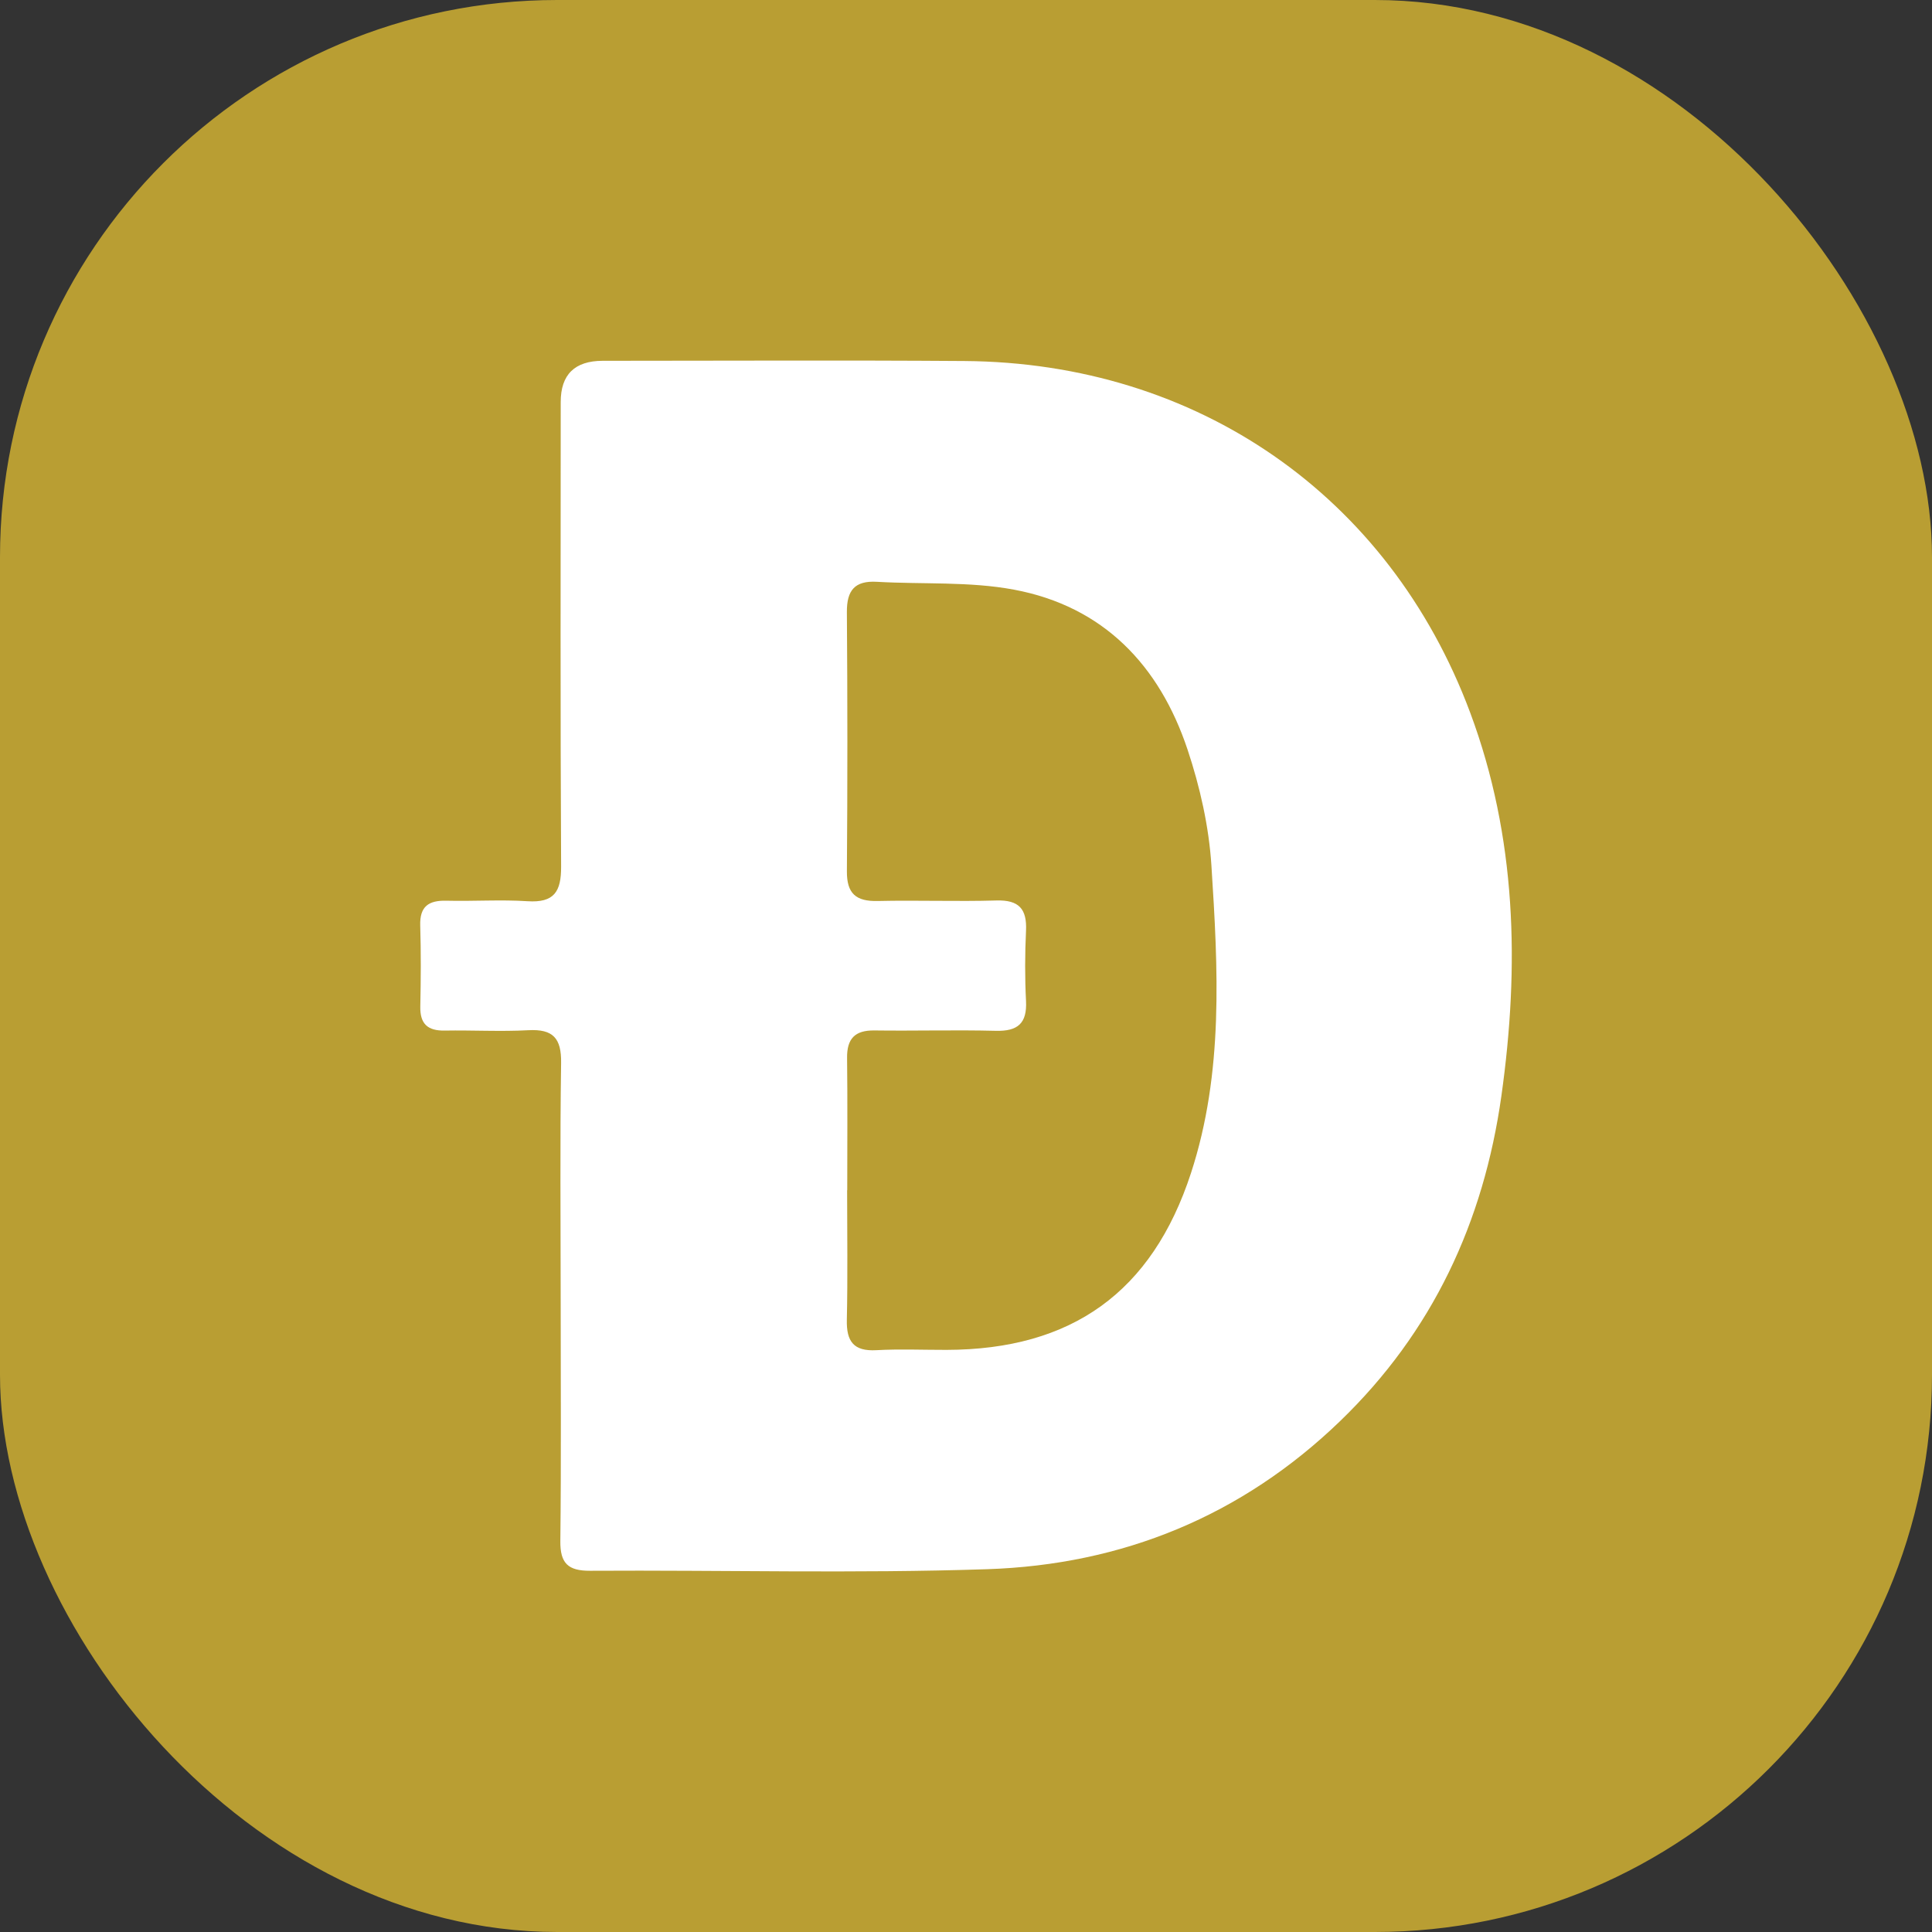
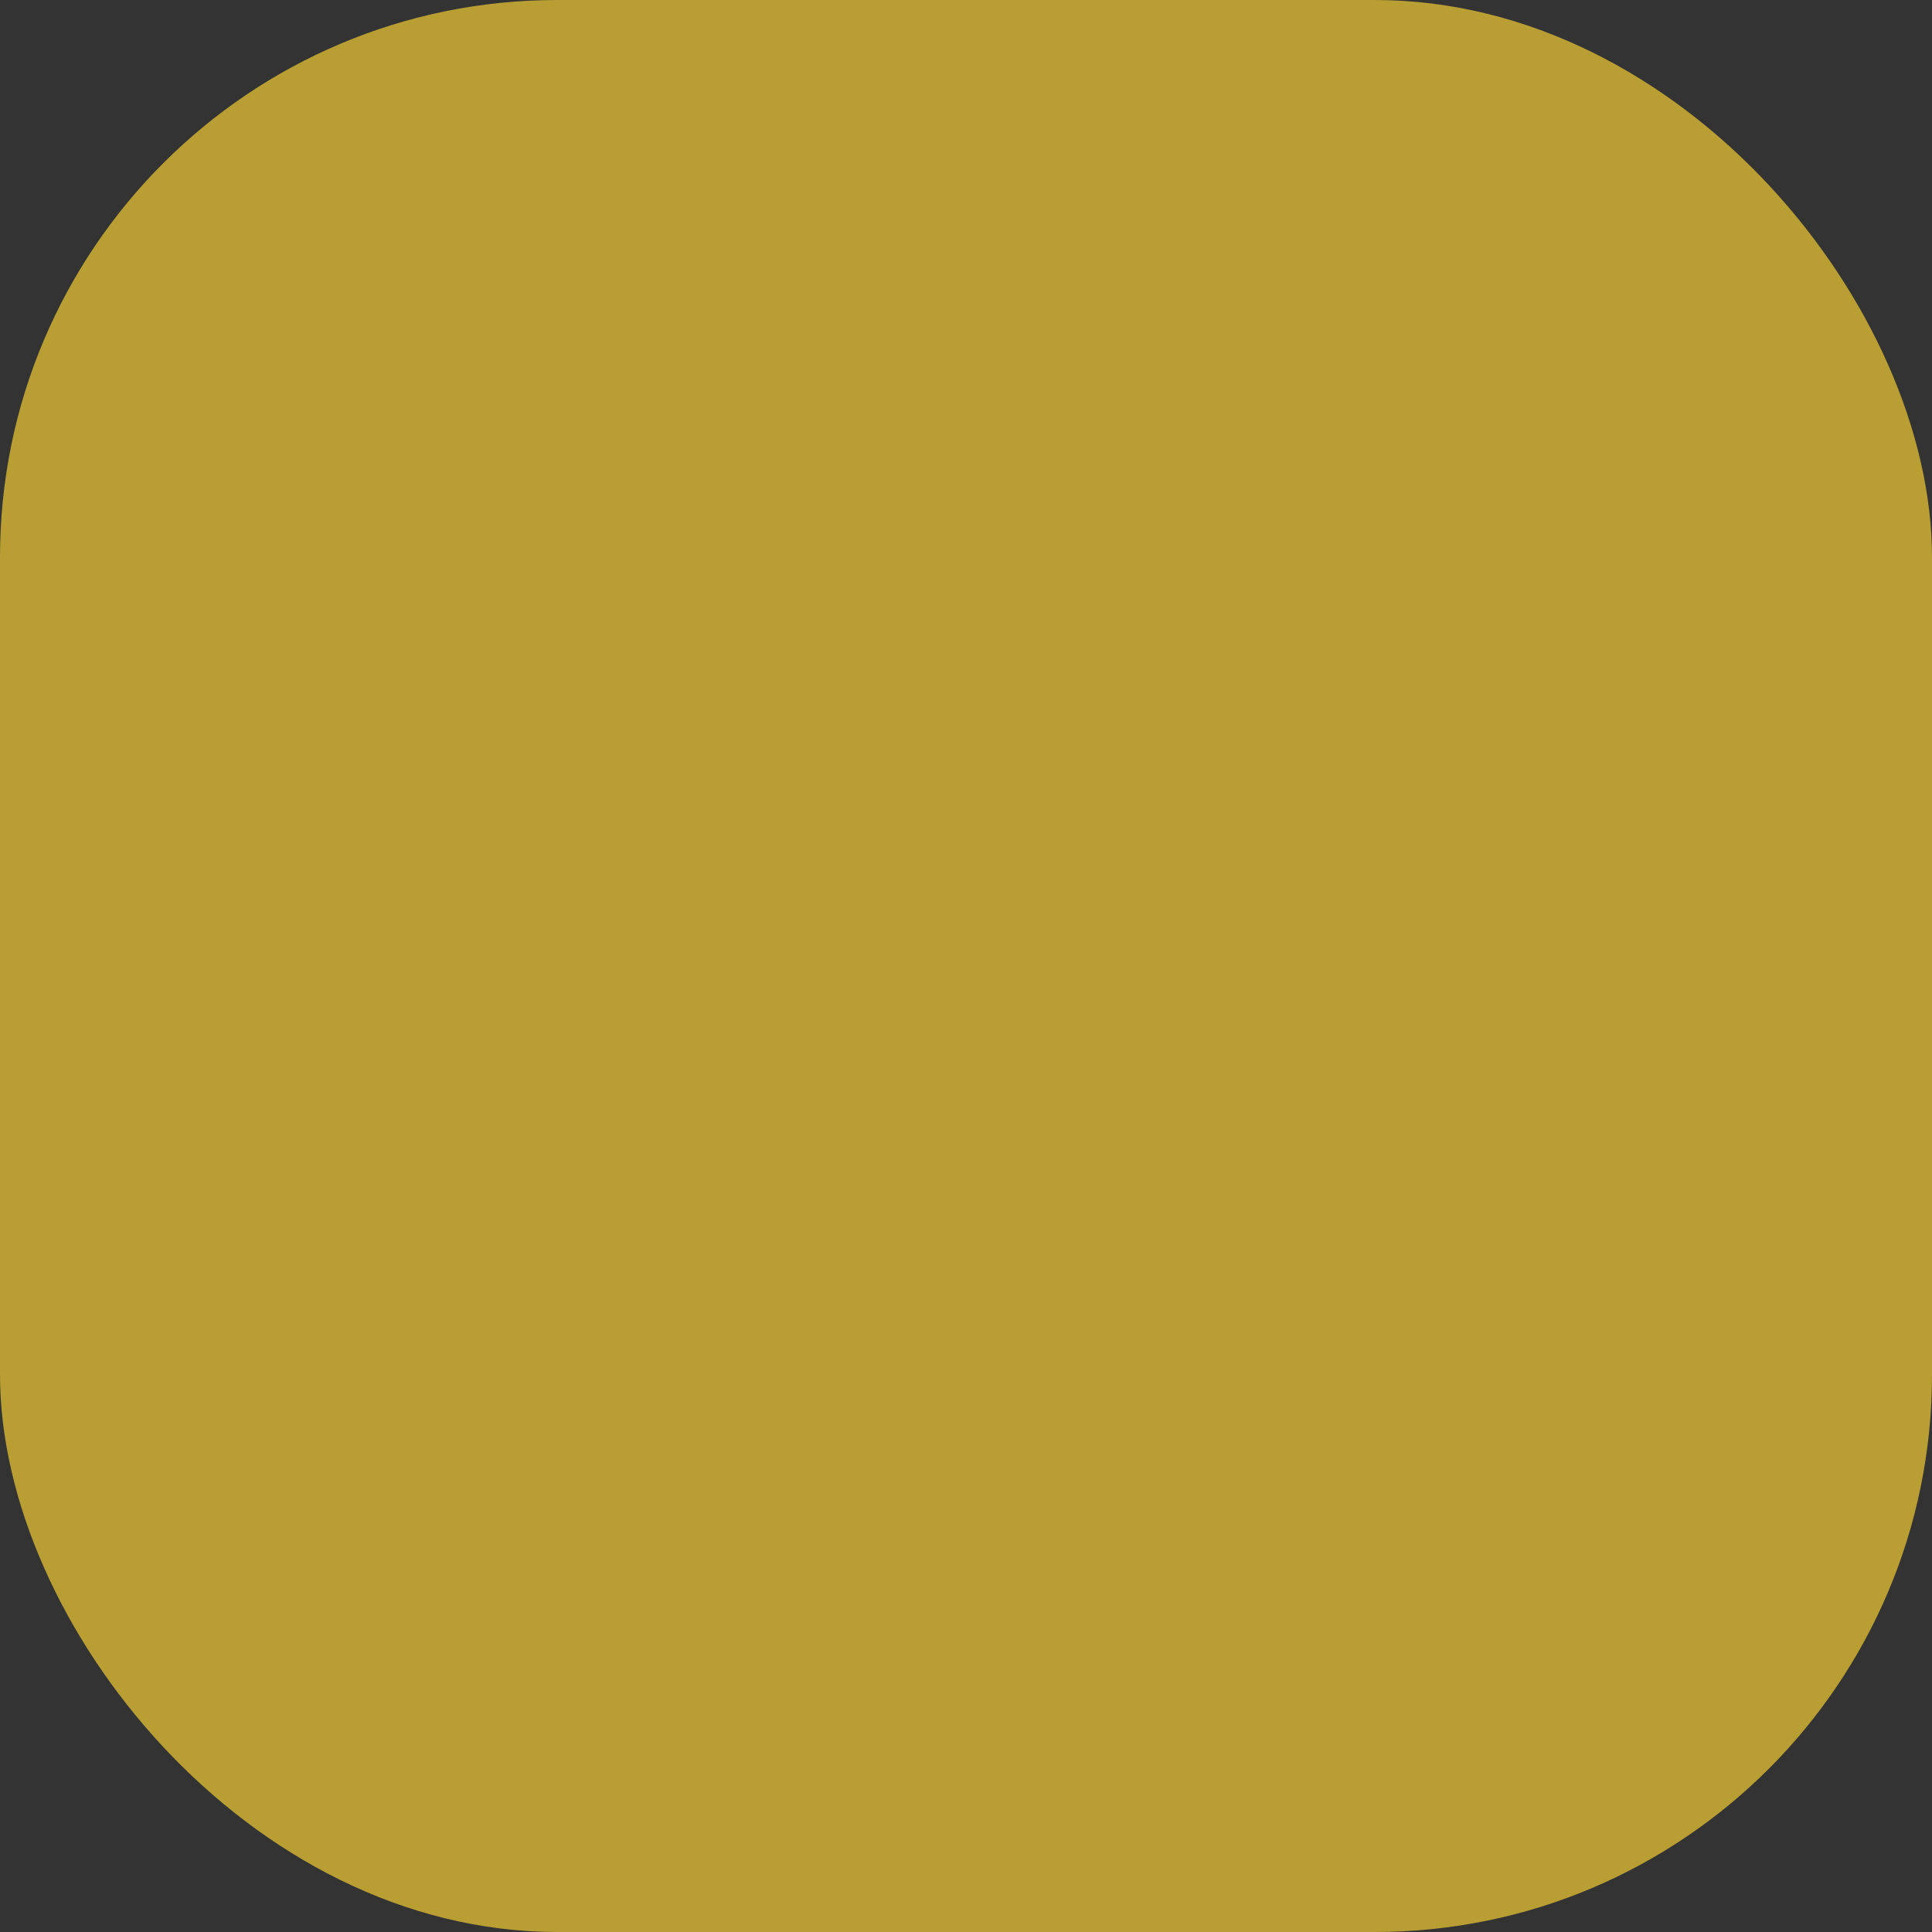
<svg xmlns="http://www.w3.org/2000/svg" id="Layer_1" data-name="Layer 1" width="500" height="500" viewBox="0 0 500 500">
  <rect x="0" y="0" width="500" height="500" fill="#333333" stroke="none" />
  <defs>
    <style>
      .cls-1 {
        fill: #fff;
      }

      .cls-2 {
        fill: #b99e33;
      }
    </style>
  </defs>
  <rect class="cls-2" x="0" width="500" height="500" rx="144.21" ry="144.21" />
-   <path class="cls-1" d="M145.104,336.601c-.005-20.505-.196-41.012,.109-61.512,.095-6.402-2.08-8.815-8.475-8.47-7.201,.389-14.443-.032-21.664,.092-4.4,.076-6.395-1.734-6.3-6.222,.148-6.987,.192-13.984-.02-20.968-.151-4.963,2.194-6.535,6.801-6.418,6.986,.177,14.002-.321,20.963,.132,6.89,.449,8.732-2.459,8.697-8.974-.217-40.076-.111-80.154-.102-120.231q.002-10.633,10.853-10.654c31.223-.003,62.447-.171,93.668,.056,60.109,.438,109.847,34.752,130.837,90.964,12.008,32.157,12.828,65.576,8.084,99.255-4.598,32.637-17.816,61.055-41.73,84.123-25.48,24.58-56.373,37.174-91.331,38.334-34.215,1.136-68.496,.203-102.747,.407-5.738,.034-7.797-1.931-7.731-7.704,.236-20.735,.093-41.474,.088-62.211Zm74.164-28.56h-.033c0,11.178,.176,22.359-.074,33.531-.125,5.59,1.748,8.182,7.641,7.855,6.036-.335,12.105-.066,18.159-.079,32.408-.069,53.193-14.936,63.261-45.746,8.508-26.037,7.004-52.921,5.291-79.625-.647-10.095-2.961-20.337-6.167-29.962-7.268-21.819-21.781-37.082-44.934-41.415-11.541-2.16-23.628-1.345-35.459-2.03-5.758-.333-7.821,2.221-7.779,7.851,.166,22.354,.173,44.711,.004,67.064-.044,5.792,2.368,7.824,7.965,7.694,10.24-.237,20.497,.168,30.734-.135,5.851-.173,7.925,2.212,7.657,7.846-.287,6.041-.308,12.118,0,18.157,.295,5.792-2.118,7.87-7.801,7.727-10.472-.264-20.957,.045-31.434-.095-5.058-.068-7.133,2.13-7.074,7.13,.135,11.409,.043,22.82,.043,34.231Z" />
</svg>